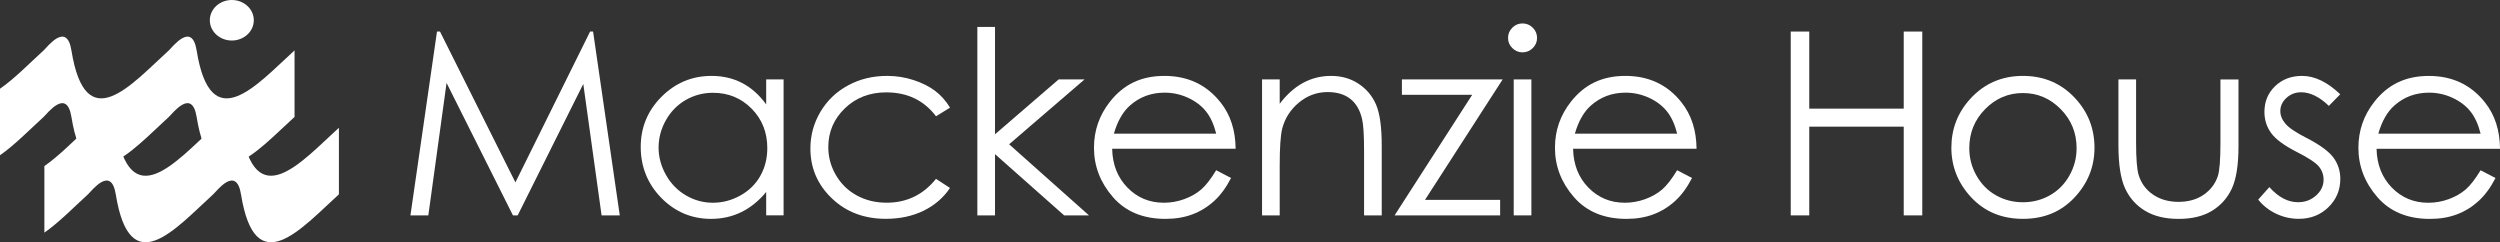
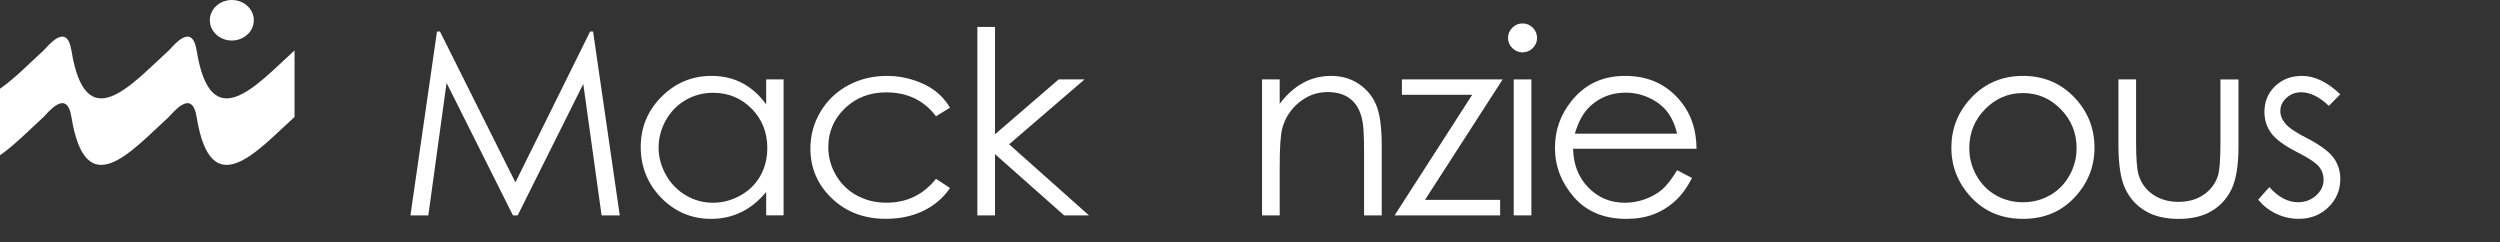
<svg xmlns="http://www.w3.org/2000/svg" width="650" height="63" viewBox="0 0 650 63" fill="none">
  <rect x="0" y="0" width="650" height="63" fill="#333333" stroke="none" />
  <path d="M153.426 8.204L134.008 47.42L114.4 8.204H113.618L106.714 55.999H111.366L116.106 21.559L133.367 55.999H134.594L151.653 21.82L156.413 55.999H161.14L154.201 8.204H153.426Z" fill="white" />
  <path d="M199.208 27.143C197.415 24.672 195.331 22.821 192.965 21.585C190.591 20.349 187.941 19.734 185.015 19.734C179.945 19.734 175.603 21.545 171.995 25.159C168.388 28.773 166.588 33.129 166.588 38.22C166.588 43.311 168.375 47.834 171.948 51.462C175.522 55.089 179.837 56.906 184.88 56.906C187.719 56.906 190.342 56.319 192.735 55.149C195.129 53.98 197.287 52.236 199.208 49.918V55.991H203.732V20.65H199.208V27.15V27.143ZM197.684 45.736C196.471 47.881 194.745 49.578 192.493 50.827C190.247 52.083 187.861 52.711 185.352 52.711C182.844 52.711 180.531 52.076 178.36 50.813C176.189 49.551 174.456 47.78 173.169 45.509C171.881 43.237 171.233 40.859 171.233 38.367C171.233 35.875 171.874 33.477 173.148 31.225C174.423 28.974 176.142 27.23 178.306 25.988C180.471 24.745 182.824 24.124 185.379 24.124C189.351 24.124 192.702 25.5 195.419 28.246C198.136 30.991 199.498 34.412 199.498 38.501C199.498 41.186 198.891 43.598 197.678 45.736H197.684Z" fill="white" />
  <path d="M230.493 24.023C235.928 24.023 240.223 26.095 243.365 30.23L247.006 27.992C245.934 26.215 244.632 24.752 243.102 23.603C241.571 22.453 239.704 21.525 237.512 20.81C235.314 20.095 233.035 19.734 230.675 19.734C226.913 19.734 223.515 20.556 220.481 22.206C217.44 23.85 215.053 26.141 213.313 29.074C211.574 32.007 210.704 35.187 210.704 38.608C210.704 43.698 212.565 48.021 216.28 51.568C219.995 55.123 224.675 56.893 230.311 56.893C233.986 56.893 237.256 56.191 240.129 54.789C243.001 53.386 245.293 51.415 246.999 48.869L243.358 46.498C240.041 50.633 235.759 52.704 230.52 52.704C227.662 52.704 225.079 52.076 222.773 50.82C220.467 49.564 218.66 47.8 217.339 45.529C216.017 43.258 215.356 40.832 215.356 38.26C215.356 34.298 216.793 30.938 219.665 28.166C222.537 25.393 226.144 24.01 230.487 24.01L230.493 24.023Z" fill="white" />
  <path d="M281.979 20.651H275.243L258.704 34.914V7.002H254.112V55.999H258.704V40.079L276.673 55.999H283.132L262.372 37.513L281.979 20.651Z" fill="white" />
-   <path d="M317.317 26.589C313.683 22.019 308.828 19.734 302.746 19.734C296.665 19.734 292.12 21.966 288.6 26.428C285.823 29.936 284.434 33.931 284.434 38.421C284.434 43.184 286.072 47.46 289.356 51.234C292.639 55.016 297.19 56.906 303.009 56.906C305.632 56.906 307.985 56.512 310.069 55.717C312.145 54.929 314.02 53.773 315.678 52.257C317.344 50.74 318.807 48.749 320.075 46.277L316.204 44.26C314.802 46.571 313.501 48.241 312.3 49.277C311.1 50.312 309.637 51.141 307.918 51.769C306.198 52.397 304.432 52.711 302.618 52.711C298.856 52.711 295.694 51.395 293.131 48.769C290.569 46.144 289.248 42.776 289.16 38.675H321.261C321.221 33.844 319.906 29.816 317.324 26.589H317.317ZM289.612 34.746C290.556 31.499 291.945 29.061 293.785 27.437C296.3 25.206 299.308 24.09 302.814 24.09C304.938 24.09 306.96 24.538 308.889 25.42C310.817 26.308 312.361 27.477 313.534 28.927C314.708 30.377 315.598 32.321 316.211 34.746H289.619H289.612Z" fill="white" />
  <path d="M353.201 21.752C351.137 20.409 348.771 19.734 346.101 19.734C343.431 19.734 341.051 20.336 338.819 21.538C336.587 22.741 334.557 24.558 332.723 26.983V20.65H328.132V55.998H332.723V43.037C332.723 38.38 332.939 35.174 333.378 33.423C334.079 30.738 335.528 28.486 337.72 26.662C339.918 24.845 342.406 23.937 345.184 23.937C347.611 23.937 349.58 24.524 351.083 25.707C352.594 26.89 353.612 28.647 354.145 30.985C354.482 32.348 354.657 35.067 354.657 39.142V56.005H359.249V37.813C359.249 33.002 358.756 29.462 357.772 27.19C356.788 24.919 355.264 23.108 353.201 21.765V21.752Z" fill="white" />
  <path d="M364.494 20.65V24.645H382.773L362.593 55.998H390.035V51.97H370.495L390.689 20.65H364.494Z" fill="white" />
  <path d="M398.16 20.65H393.568V55.998H398.16V20.65Z" fill="white" />
  <path d="M395.847 6.093C394.823 6.093 393.939 6.46 393.204 7.202C392.463 7.937 392.092 8.825 392.092 9.867C392.092 10.91 392.463 11.765 393.204 12.5C393.946 13.235 394.829 13.609 395.847 13.609C396.866 13.609 397.782 13.241 398.524 12.5C399.266 11.765 399.637 10.89 399.637 9.867C399.637 8.845 399.266 7.937 398.524 7.202C397.782 6.467 396.892 6.093 395.847 6.093Z" fill="white" />
  <path d="M437.172 26.589C433.538 22.019 428.683 19.734 422.601 19.734C416.52 19.734 411.975 21.966 408.455 26.428C405.678 29.936 404.289 33.931 404.289 38.421C404.289 43.184 405.927 47.46 409.211 51.234C412.494 55.016 417.045 56.906 422.864 56.906C425.487 56.906 427.84 56.512 429.917 55.717C431.994 54.929 433.868 53.773 435.527 52.257C437.192 50.74 438.655 48.749 439.923 46.277L436.053 44.26C434.65 46.571 433.349 48.241 432.142 49.277C430.942 50.312 429.479 51.141 427.759 51.769C426.04 52.397 424.273 52.711 422.46 52.711C418.697 52.711 415.535 51.395 412.973 48.769C410.411 46.144 409.089 42.776 409.002 38.675H441.103C441.056 33.844 439.748 29.816 437.165 26.589H437.172ZM409.467 34.746C410.411 31.499 411.8 29.061 413.634 27.437C416.149 25.206 419.156 24.09 422.662 24.09C424.786 24.09 426.809 24.538 428.737 25.42C430.665 26.308 432.209 27.477 433.383 28.927C434.556 30.377 435.446 32.321 436.059 34.746H409.467Z" fill="white" />
-   <path d="M494.969 28.247H470.406V8.204H465.592V55.999H470.406V32.93H494.969V55.999H499.79V8.204H494.969V28.247Z" fill="white" />
  <path d="M525.978 19.734C520.462 19.734 515.898 21.719 512.284 25.68C509 29.275 507.355 33.524 507.355 38.414C507.355 43.304 509.088 47.667 512.56 51.361C516.033 55.056 520.503 56.9 525.978 56.9C531.453 56.9 535.889 55.056 539.362 51.361C542.834 47.667 544.567 43.351 544.567 38.414C544.567 33.477 542.922 29.241 539.638 25.647C536.024 21.705 531.466 19.734 525.971 19.734H525.978ZM538.04 45.663C536.793 47.874 535.101 49.578 532.97 50.78C530.839 51.983 528.506 52.584 525.964 52.584C523.422 52.584 521.083 51.983 518.952 50.78C516.821 49.578 515.136 47.874 513.888 45.663C512.634 43.451 512.014 41.073 512.014 38.514C512.014 34.552 513.383 31.172 516.127 28.379C518.871 25.587 522.148 24.191 525.964 24.191C529.781 24.191 533.031 25.587 535.788 28.379C538.539 31.172 539.915 34.552 539.915 38.514C539.915 41.073 539.288 43.451 538.04 45.663Z" fill="white" />
  <path d="M577.316 37.152C577.316 41.568 577.086 44.461 576.628 45.824C575.947 47.815 574.72 49.425 572.933 50.647C571.146 51.87 568.975 52.484 566.413 52.484C563.851 52.484 561.646 51.856 559.799 50.6C557.951 49.344 556.697 47.634 556.036 45.47C555.598 43.953 555.382 41.181 555.382 37.152V20.65H550.791V37.673C550.791 42.697 551.364 46.458 552.517 48.964C553.663 51.462 555.402 53.413 557.729 54.816C560.055 56.212 562.961 56.914 566.433 56.914C569.906 56.914 572.805 56.219 575.104 54.816C577.41 53.42 579.136 51.482 580.282 49.017C581.429 46.545 582.008 42.877 582.008 38.007V20.657H577.316V37.159V37.152Z" fill="white" />
  <path d="M599.721 35.882C596.916 34.452 595.075 33.21 594.199 32.147C593.322 31.105 592.884 30.016 592.884 28.867C592.884 27.564 593.417 26.428 594.475 25.453C595.534 24.478 596.815 23.99 598.305 23.99C600.651 23.99 603.052 25.172 605.506 27.531L608.459 24.511C605.128 21.331 601.825 19.734 598.541 19.734C595.716 19.734 593.376 20.623 591.529 22.4C589.681 24.177 588.751 26.409 588.751 29.094C588.751 31.152 589.331 32.982 590.497 34.586C591.657 36.189 593.848 37.813 597.064 39.456C600.065 40.973 601.993 42.229 602.849 43.224C603.706 44.24 604.131 45.402 604.131 46.698C604.131 48.282 603.483 49.651 602.189 50.82C600.894 51.989 599.33 52.577 597.489 52.577C594.86 52.577 592.372 51.268 590.025 48.649L587.139 51.896C588.367 53.452 589.911 54.675 591.785 55.563C593.659 56.452 595.622 56.893 597.678 56.893C600.766 56.893 603.335 55.884 605.391 53.873C607.448 51.862 608.48 49.404 608.48 46.498C608.48 44.44 607.879 42.589 606.673 40.939C605.445 39.316 603.119 37.626 599.707 35.868L599.721 35.882Z" fill="white" />
-   <path d="M641.046 49.285C639.839 50.32 638.382 51.149 636.663 51.777C634.944 52.405 633.177 52.719 631.363 52.719C627.601 52.719 624.439 51.403 621.877 48.777C619.315 46.151 617.993 42.784 617.905 38.682H650.006C649.959 33.852 648.651 29.823 646.069 26.597C642.435 22.027 637.58 19.742 631.498 19.742C625.417 19.742 620.872 21.974 617.352 26.436C614.575 29.944 613.186 33.939 613.186 38.428C613.186 43.192 614.831 47.468 618.108 51.242C621.391 55.023 625.942 56.914 631.761 56.914C634.391 56.914 636.737 56.52 638.821 55.725C640.897 54.937 642.772 53.781 644.43 52.264C646.096 50.748 647.559 48.757 648.827 46.285L644.956 44.267C643.554 46.579 642.253 48.249 641.052 49.285H641.046ZM622.531 27.439C625.046 25.207 628.053 24.091 631.559 24.091C633.683 24.091 635.706 24.539 637.634 25.421C639.562 26.309 641.106 27.479 642.28 28.928C643.453 30.378 644.343 32.322 644.956 34.747H618.364C619.301 31.5 620.697 29.062 622.531 27.439Z" fill="white" />
  <path d="M51.122 13.101C49.895 5.498 44.838 12.252 43.901 13.101C34.104 22.006 22.257 36.043 18.569 13.101C17.342 5.498 12.278 12.252 11.348 13.101C7.673 16.448 3.715 20.51 0 23.069V40.365C3.715 37.8 7.673 33.738 11.348 30.398C12.278 29.549 17.342 22.795 18.569 30.398C22.264 53.34 34.111 39.303 43.901 30.398C44.838 29.549 49.895 22.795 51.122 30.398C54.817 53.34 66.791 39.303 76.582 30.398V13.101C66.791 22.006 54.817 36.043 51.122 13.101Z" fill="white" />
  <path d="M60.271 0C57.116 0 54.554 2.358 54.554 5.264C54.554 8.171 57.116 10.536 60.271 10.536C63.427 10.536 65.989 8.177 65.989 5.264C65.989 2.352 63.434 0 60.271 0Z" fill="white" />
-   <path d="M62.658 33.223C61.438 25.627 56.368 32.374 55.431 33.223C45.64 42.129 33.794 56.165 30.099 33.223C28.878 25.627 23.808 32.374 22.878 33.223C19.21 36.557 15.245 40.619 11.537 43.177V60.481C15.245 57.922 19.21 53.86 22.878 50.52C23.815 49.664 28.878 42.917 30.099 50.52C33.794 73.448 45.647 59.425 55.431 50.52C56.368 49.664 61.431 42.917 62.658 50.52C66.353 73.448 78.321 59.425 88.118 50.52V33.216C78.321 42.122 66.353 56.158 62.658 33.216V33.223Z" fill="white" />
</svg>